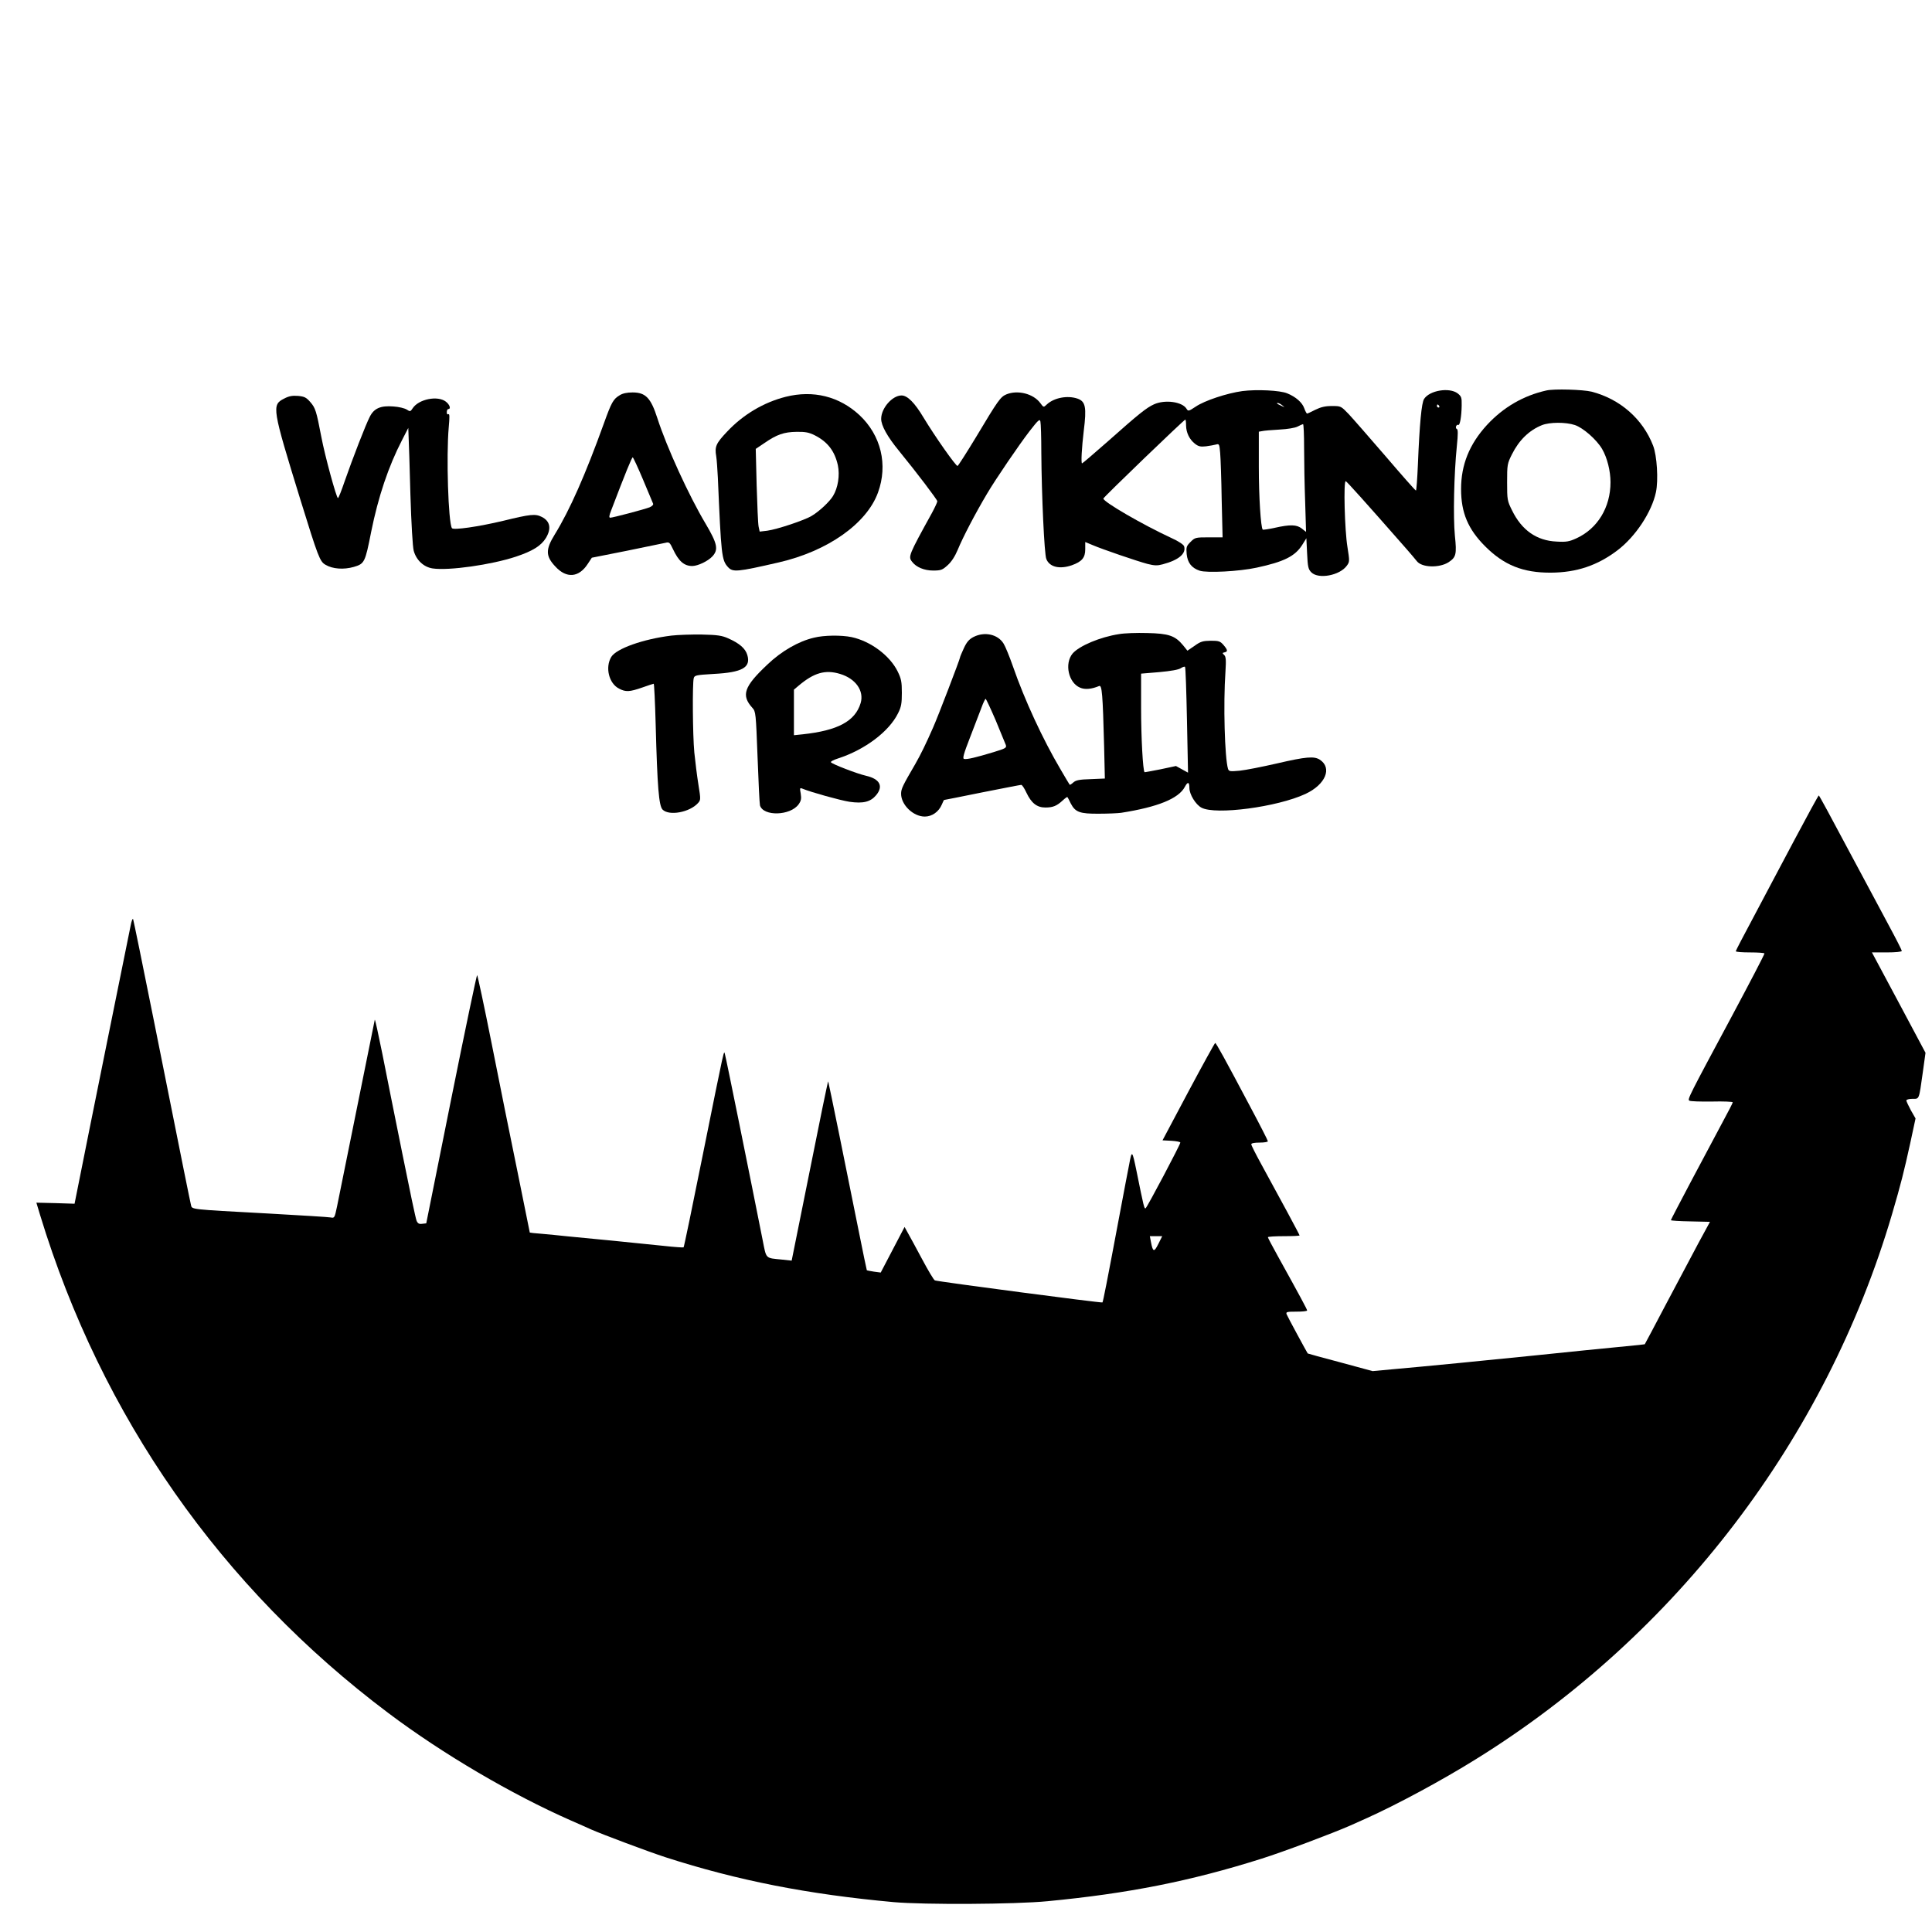
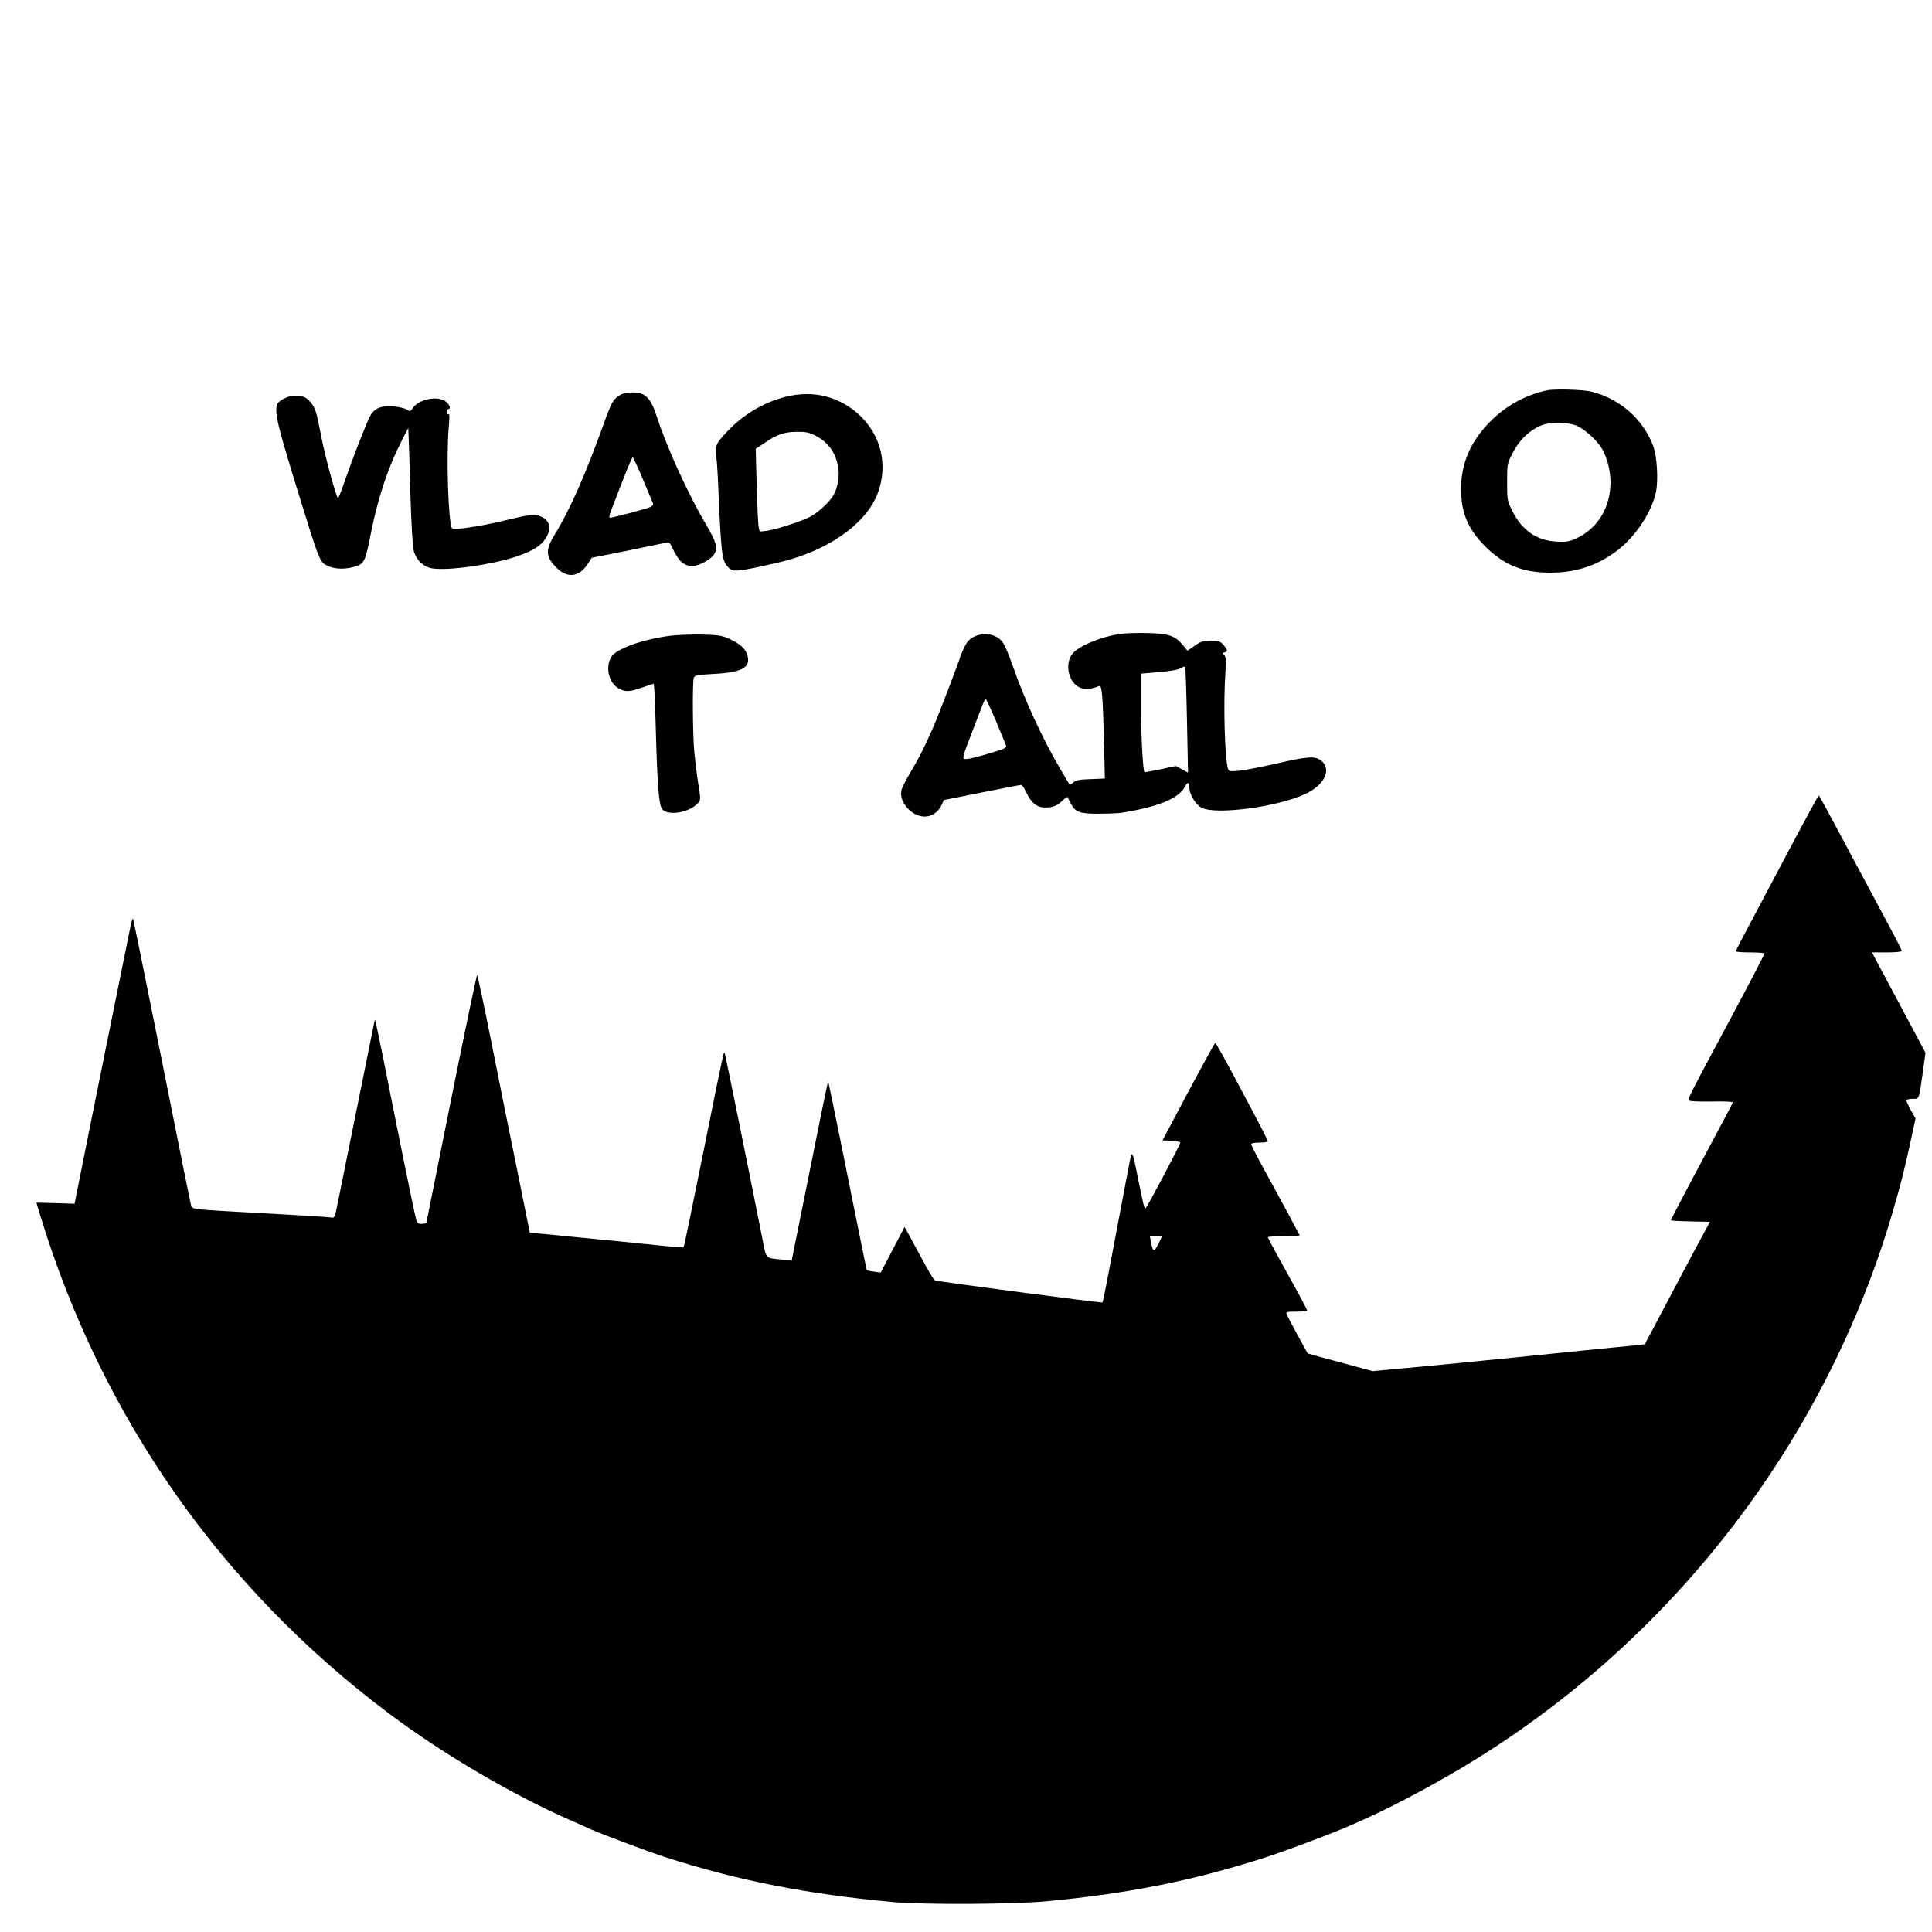
<svg xmlns="http://www.w3.org/2000/svg" version="1.0" width="1280pt" height="1280pt" viewBox="0 0 1280 1280" preserveAspectRatio="xMidYMid meet">
  <g transform="translate(0,1280) scale(0.1,-0.1)" fill="#000000" stroke="none">
-     <path d="M8231 10209 c-102 -14 -250 -63 -309 -103 -47 -31 -50 -32 -61 -14 -29 47 -144 62 -216 29 -50 -23 -98 -61 -305 -245 -91 -80 -168 -146 -171 -146 -8 0 -2 105 11 214 20 159 12 196 -41 215 -67 23 -156 6 -204 -39 -21 -20 -21 -20 -43 10 -46 62 -150 88 -225 57 -39 -17 -54 -38 -200 -282 -63 -104 -118 -190 -123 -192 -10 -3 -147 191 -225 320 -59 99 -107 147 -146 147 -61 0 -135 -84 -135 -155 0 -44 40 -117 118 -212 120 -147 254 -324 254 -334 0 -6 -16 -41 -36 -78 -155 -281 -158 -289 -131 -323 27 -36 81 -58 139 -58 52 0 62 4 96 35 25 22 49 59 67 102 34 83 117 242 195 373 56 95 210 321 280 412 59 76 69 85 73 65 3 -12 6 -105 6 -207 2 -284 20 -672 33 -703 21 -54 88 -70 169 -42 67 24 89 50 89 106 l0 48 48 -20 c65 -28 293 -106 364 -125 47 -12 67 -12 100 -3 107 28 158 71 143 120 -4 11 -38 34 -83 54 -194 90 -452 240 -452 262 0 8 535 523 543 523 3 0 5 -18 5 -39 1 -48 22 -92 59 -121 23 -18 37 -21 73 -17 25 3 55 9 67 12 20 6 22 3 27 -57 3 -34 8 -174 10 -310 l6 -248 -91 0 c-88 0 -92 -1 -121 -30 -28 -28 -30 -35 -26 -81 6 -58 33 -92 86 -110 49 -16 261 -5 377 20 182 39 255 76 302 150 l28 45 5 -102 c4 -89 8 -104 28 -124 47 -47 188 -21 235 44 19 26 19 30 4 125 -18 109 -27 440 -11 435 7 -2 126 -134 405 -452 26 -30 56 -65 66 -78 33 -43 149 -46 210 -7 50 33 55 52 42 176 -12 124 -6 407 13 594 8 78 8 110 0 113 -6 2 -8 10 -5 18 3 7 9 12 14 9 11 -7 22 55 23 129 1 53 -2 60 -27 80 -55 41 -185 20 -222 -37 -17 -26 -30 -165 -41 -434 -4 -95 -10 -173 -13 -173 -4 0 -94 102 -200 226 -107 124 -217 250 -245 280 -52 54 -52 54 -112 54 -45 0 -73 -7 -110 -25 -27 -14 -51 -25 -54 -25 -4 0 -12 16 -19 35 -13 38 -56 76 -113 99 -47 20 -203 27 -297 15z m265 -95 c18 -14 18 -14 -6 -3 -31 14 -36 19 -24 19 6 0 19 -7 30 -16z m1039 -4 c3 -5 1 -10 -4 -10 -6 0 -11 5 -11 10 0 6 2 10 4 10 3 0 8 -4 11 -10z m-895 -278 c0 -88 3 -248 7 -357 l6 -199 -28 22 c-34 27 -77 28 -180 5 -41 -9 -77 -14 -79 -12 -13 14 -26 217 -26 416 l0 233 23 4 c12 3 63 7 114 10 54 3 103 11 120 20 15 8 31 15 36 16 4 0 7 -71 7 -158z" />
    <path d="M10245 10213 c-152 -34 -285 -111 -394 -229 -116 -127 -171 -263 -171 -424 0 -157 46 -266 160 -380 124 -124 250 -175 435 -174 170 1 308 47 441 148 119 90 227 253 255 385 17 80 7 243 -19 309 -68 176 -218 308 -407 357 -56 14 -249 20 -300 8z m189 -229 c56 -19 144 -97 180 -158 34 -58 56 -146 56 -221 0 -167 -86 -308 -227 -372 -46 -21 -66 -25 -131 -21 -131 6 -230 75 -294 206 -32 64 -33 71 -33 187 0 116 1 123 32 185 47 94 114 159 198 193 52 21 159 21 219 1z" />
    <path d="M4105 10181 c-42 -25 -54 -47 -104 -186 -123 -341 -226 -574 -325 -735 -62 -100 -62 -144 3 -213 74 -81 156 -74 215 17 l27 41 232 46 c127 26 243 50 257 53 23 6 28 2 48 -41 38 -81 74 -113 129 -113 38 1 103 32 133 64 41 45 33 84 -45 216 -111 186 -258 507 -320 700 -43 134 -78 170 -164 170 -37 0 -66 -6 -86 -19z m155 -558 c34 -81 64 -153 67 -160 3 -7 -7 -17 -23 -24 -36 -14 -245 -69 -261 -69 -9 0 -8 13 6 48 96 252 137 352 143 352 3 0 34 -66 68 -147z" />
    <path d="M5205 10171 c-146 -37 -282 -118 -388 -231 -73 -77 -83 -99 -72 -162 4 -24 8 -88 11 -143 22 -513 25 -546 67 -592 32 -35 59 -33 337 31 322 74 582 256 657 463 67 184 20 379 -123 513 -134 124 -306 167 -489 121z m193 -255 c85 -43 132 -104 153 -198 14 -67 1 -150 -32 -204 -23 -38 -90 -101 -140 -131 -46 -29 -230 -90 -295 -99 l-51 -6 -7 33 c-4 19 -9 142 -13 274 l-6 241 58 39 c81 56 129 73 213 74 58 1 82 -4 120 -23z" />
    <path d="M1882 10159 c-83 -42 -79 -62 108 -669 118 -381 129 -411 167 -432 47 -28 120 -33 187 -14 71 21 75 29 115 232 47 233 114 433 205 609 l41 80 2 -55 c2 -30 7 -203 12 -385 6 -196 15 -348 22 -374 17 -62 66 -108 125 -117 107 -16 389 24 552 78 111 37 167 72 199 124 37 62 28 111 -27 139 -43 22 -74 19 -258 -26 -160 -38 -329 -63 -338 -48 -24 39 -38 478 -21 668 6 66 6 91 -2 87 -7 -4 -11 1 -11 13 0 12 5 21 10 21 19 0 10 29 -16 49 -54 42 -180 17 -220 -44 -15 -23 -17 -23 -40 -8 -13 8 -52 18 -87 20 -85 7 -129 -12 -157 -68 -27 -52 -114 -277 -166 -426 -21 -62 -41 -113 -45 -113 -10 0 -87 282 -110 405 -33 172 -39 192 -73 231 -27 31 -39 37 -81 41 -38 3 -61 -1 -93 -18z" />
    <path d="M7415 8599 c-126 -19 -265 -78 -309 -129 -55 -67 -27 -194 50 -226 32 -14 76 -10 126 11 19 8 24 -53 33 -397 l5 -216 -94 -4 c-75 -2 -98 -7 -115 -22 -12 -11 -22 -17 -24 -15 -2 2 -30 49 -62 104 -116 197 -236 455 -314 680 -23 66 -51 134 -62 151 -38 62 -126 81 -199 44 -29 -15 -45 -33 -64 -74 -14 -30 -26 -59 -26 -63 0 -10 -147 -394 -178 -463 -46 -105 -82 -179 -117 -240 -85 -146 -95 -166 -95 -199 0 -73 80 -151 157 -151 48 0 93 32 113 80 7 16 13 30 15 30 1 0 114 22 251 50 137 27 254 50 260 50 6 0 21 -23 34 -51 33 -70 70 -99 126 -99 51 0 76 11 116 48 15 14 29 24 30 21 2 -2 12 -21 22 -42 30 -58 60 -69 187 -68 60 0 126 3 147 6 242 38 381 94 422 172 19 36 30 33 30 -7 0 -43 42 -111 80 -131 93 -50 502 4 689 91 133 62 179 172 95 227 -38 24 -90 20 -284 -25 -96 -22 -207 -44 -246 -48 -65 -6 -72 -5 -78 12 -22 73 -32 430 -17 645 5 78 3 99 -9 110 -13 12 -12 14 3 17 23 5 21 16 -7 49 -22 25 -31 28 -85 28 -52 -1 -67 -5 -107 -34 l-47 -32 -29 36 c-53 64 -96 78 -238 81 -69 2 -152 -1 -185 -7z m449 -571 l7 -347 -40 22 -40 22 -103 -22 c-57 -11 -104 -20 -105 -19 -11 10 -23 232 -23 422 l0 231 120 10 c76 7 129 16 143 26 12 8 25 12 28 9 4 -4 9 -163 13 -354z m-1267 -1 c33 -79 63 -152 67 -163 6 -19 -3 -23 -81 -47 -119 -36 -178 -50 -196 -45 -11 2 -3 33 40 143 30 77 64 166 76 198 11 31 24 57 27 57 3 0 33 -64 67 -143z" />
-     <path d="M4448 8589 c-187 -23 -364 -86 -398 -141 -42 -69 -16 -176 51 -210 45 -24 70 -22 154 7 39 14 73 25 76 25 3 0 9 -121 13 -270 11 -414 21 -539 46 -564 43 -43 179 -18 234 43 19 21 19 24 3 124 -9 56 -21 152 -27 212 -11 118 -13 456 -4 491 5 20 14 22 132 29 191 10 248 43 223 126 -13 43 -52 77 -127 110 -40 18 -71 23 -174 25 -69 1 -159 -2 -202 -7z" />
-     <path d="M5392 8575 c-102 -24 -215 -89 -308 -178 -155 -146 -175 -203 -99 -287 22 -24 23 -35 34 -325 6 -165 13 -309 16 -321 22 -74 201 -69 256 7 17 24 19 38 14 71 -7 37 -6 40 11 33 58 -24 249 -77 312 -87 90 -13 139 -1 176 43 50 59 26 108 -65 129 -62 14 -227 78 -234 90 -3 5 19 16 47 25 179 58 339 179 398 300 21 41 25 65 25 135 0 73 -4 93 -28 142 -52 105 -179 200 -305 227 -68 14 -183 13 -250 -4z m174 -240 c103 -31 160 -112 136 -193 -36 -120 -151 -182 -384 -207 l-58 -6 0 151 0 151 32 27 c101 85 176 107 274 77z" />
+     <path d="M4448 8589 c-187 -23 -364 -86 -398 -141 -42 -69 -16 -176 51 -210 45 -24 70 -22 154 7 39 14 73 25 76 25 3 0 9 -121 13 -270 11 -414 21 -539 46 -564 43 -43 179 -18 234 43 19 21 19 24 3 124 -9 56 -21 152 -27 212 -11 118 -13 456 -4 491 5 20 14 22 132 29 191 10 248 43 223 126 -13 43 -52 77 -127 110 -40 18 -71 23 -174 25 -69 1 -159 -2 -202 -7" />
    <path d="M11890 7238 c-85 -161 -208 -391 -272 -513 -65 -121 -118 -223 -118 -227 0 -5 43 -8 95 -8 52 0 95 -3 95 -7 0 -7 -97 -193 -220 -423 -280 -522 -291 -543 -278 -552 7 -5 75 -7 151 -6 75 2 137 -1 137 -5 0 -4 -29 -61 -64 -125 -107 -199 -346 -650 -346 -656 0 -3 58 -7 129 -8 l130 -3 -76 -140 c-41 -77 -138 -259 -215 -405 -76 -145 -140 -265 -141 -266 -1 -1 -56 -7 -122 -13 -157 -15 -364 -36 -605 -61 -261 -27 -762 -76 -936 -91 l-140 -13 -214 58 c-118 31 -215 58 -216 59 -7 10 -135 246 -140 260 -5 15 1 17 65 17 39 0 71 3 71 8 0 7 -44 89 -193 358 -37 66 -67 124 -67 127 0 4 47 7 105 7 58 0 105 2 105 5 0 5 -132 250 -256 476 -35 64 -64 121 -64 128 0 7 21 11 55 11 30 0 55 4 55 9 0 5 -52 107 -116 227 -171 323 -227 424 -233 424 -3 0 -83 -145 -178 -323 l-171 -322 59 -3 c32 -2 59 -7 59 -12 0 -13 -220 -429 -230 -435 -9 -5 -12 8 -60 245 -29 141 -31 143 -49 45 -7 -33 -34 -177 -61 -320 -86 -459 -112 -590 -116 -594 -4 -5 -1090 138 -1110 146 -7 2 -45 66 -85 141 -40 75 -83 154 -95 175 l-21 38 -79 -151 -79 -151 -45 6 c-25 4 -46 8 -47 9 -1 1 -27 125 -57 276 -31 151 -87 432 -126 624 -39 192 -72 351 -73 352 -2 2 -57 -265 -122 -592 l-120 -596 -65 7 c-111 11 -102 2 -127 128 -76 384 -244 1215 -250 1232 -8 25 3 77 -147 -667 -67 -334 -124 -609 -127 -612 -2 -2 -62 2 -134 10 -71 7 -222 23 -335 34 -113 11 -248 24 -300 29 -52 6 -130 13 -173 17 -42 3 -77 7 -77 8 0 0 -36 179 -80 396 -45 217 -122 601 -172 853 -50 251 -94 457 -97 457 -3 0 -81 -370 -172 -823 l-165 -822 -27 -3 c-20 -3 -29 2 -37 20 -6 13 -48 214 -95 448 -47 234 -107 530 -132 659 -26 128 -48 230 -50 225 -1 -5 -54 -268 -118 -584 -64 -316 -123 -610 -132 -653 -16 -76 -17 -78 -42 -73 -14 3 -199 14 -411 26 -534 29 -507 26 -515 58 -7 29 -44 211 -246 1222 -72 360 -134 662 -137 670 -3 8 -11 -12 -17 -45 -7 -33 -79 -388 -160 -790 -81 -401 -162 -802 -179 -890 l-32 -160 -126 4 -127 3 25 -83 c407 -1335 1199 -2467 2309 -3300 358 -269 814 -537 1207 -710 51 -22 111 -49 133 -59 77 -34 381 -148 495 -185 478 -154 941 -245 1510 -297 203 -18 805 -15 1020 6 534 51 948 133 1419 282 143 45 470 168 586 219 33 15 80 36 105 47 205 92 504 253 730 394 1326 823 2317 2122 2755 3609 59 201 79 281 121 472 l35 163 -31 54 c-16 30 -30 60 -30 65 0 6 18 11 40 11 47 0 43 -10 69 175 l18 130 -177 332 -178 333 99 0 c56 0 99 4 99 10 0 5 -38 80 -85 167 -47 87 -169 317 -273 510 -103 194 -189 353 -192 353 -3 0 -75 -132 -160 -292z m-4216 -2680 c-28 -56 -36 -54 -49 15 l-7 37 41 0 41 0 -26 -52z" />
  </g>
</svg>